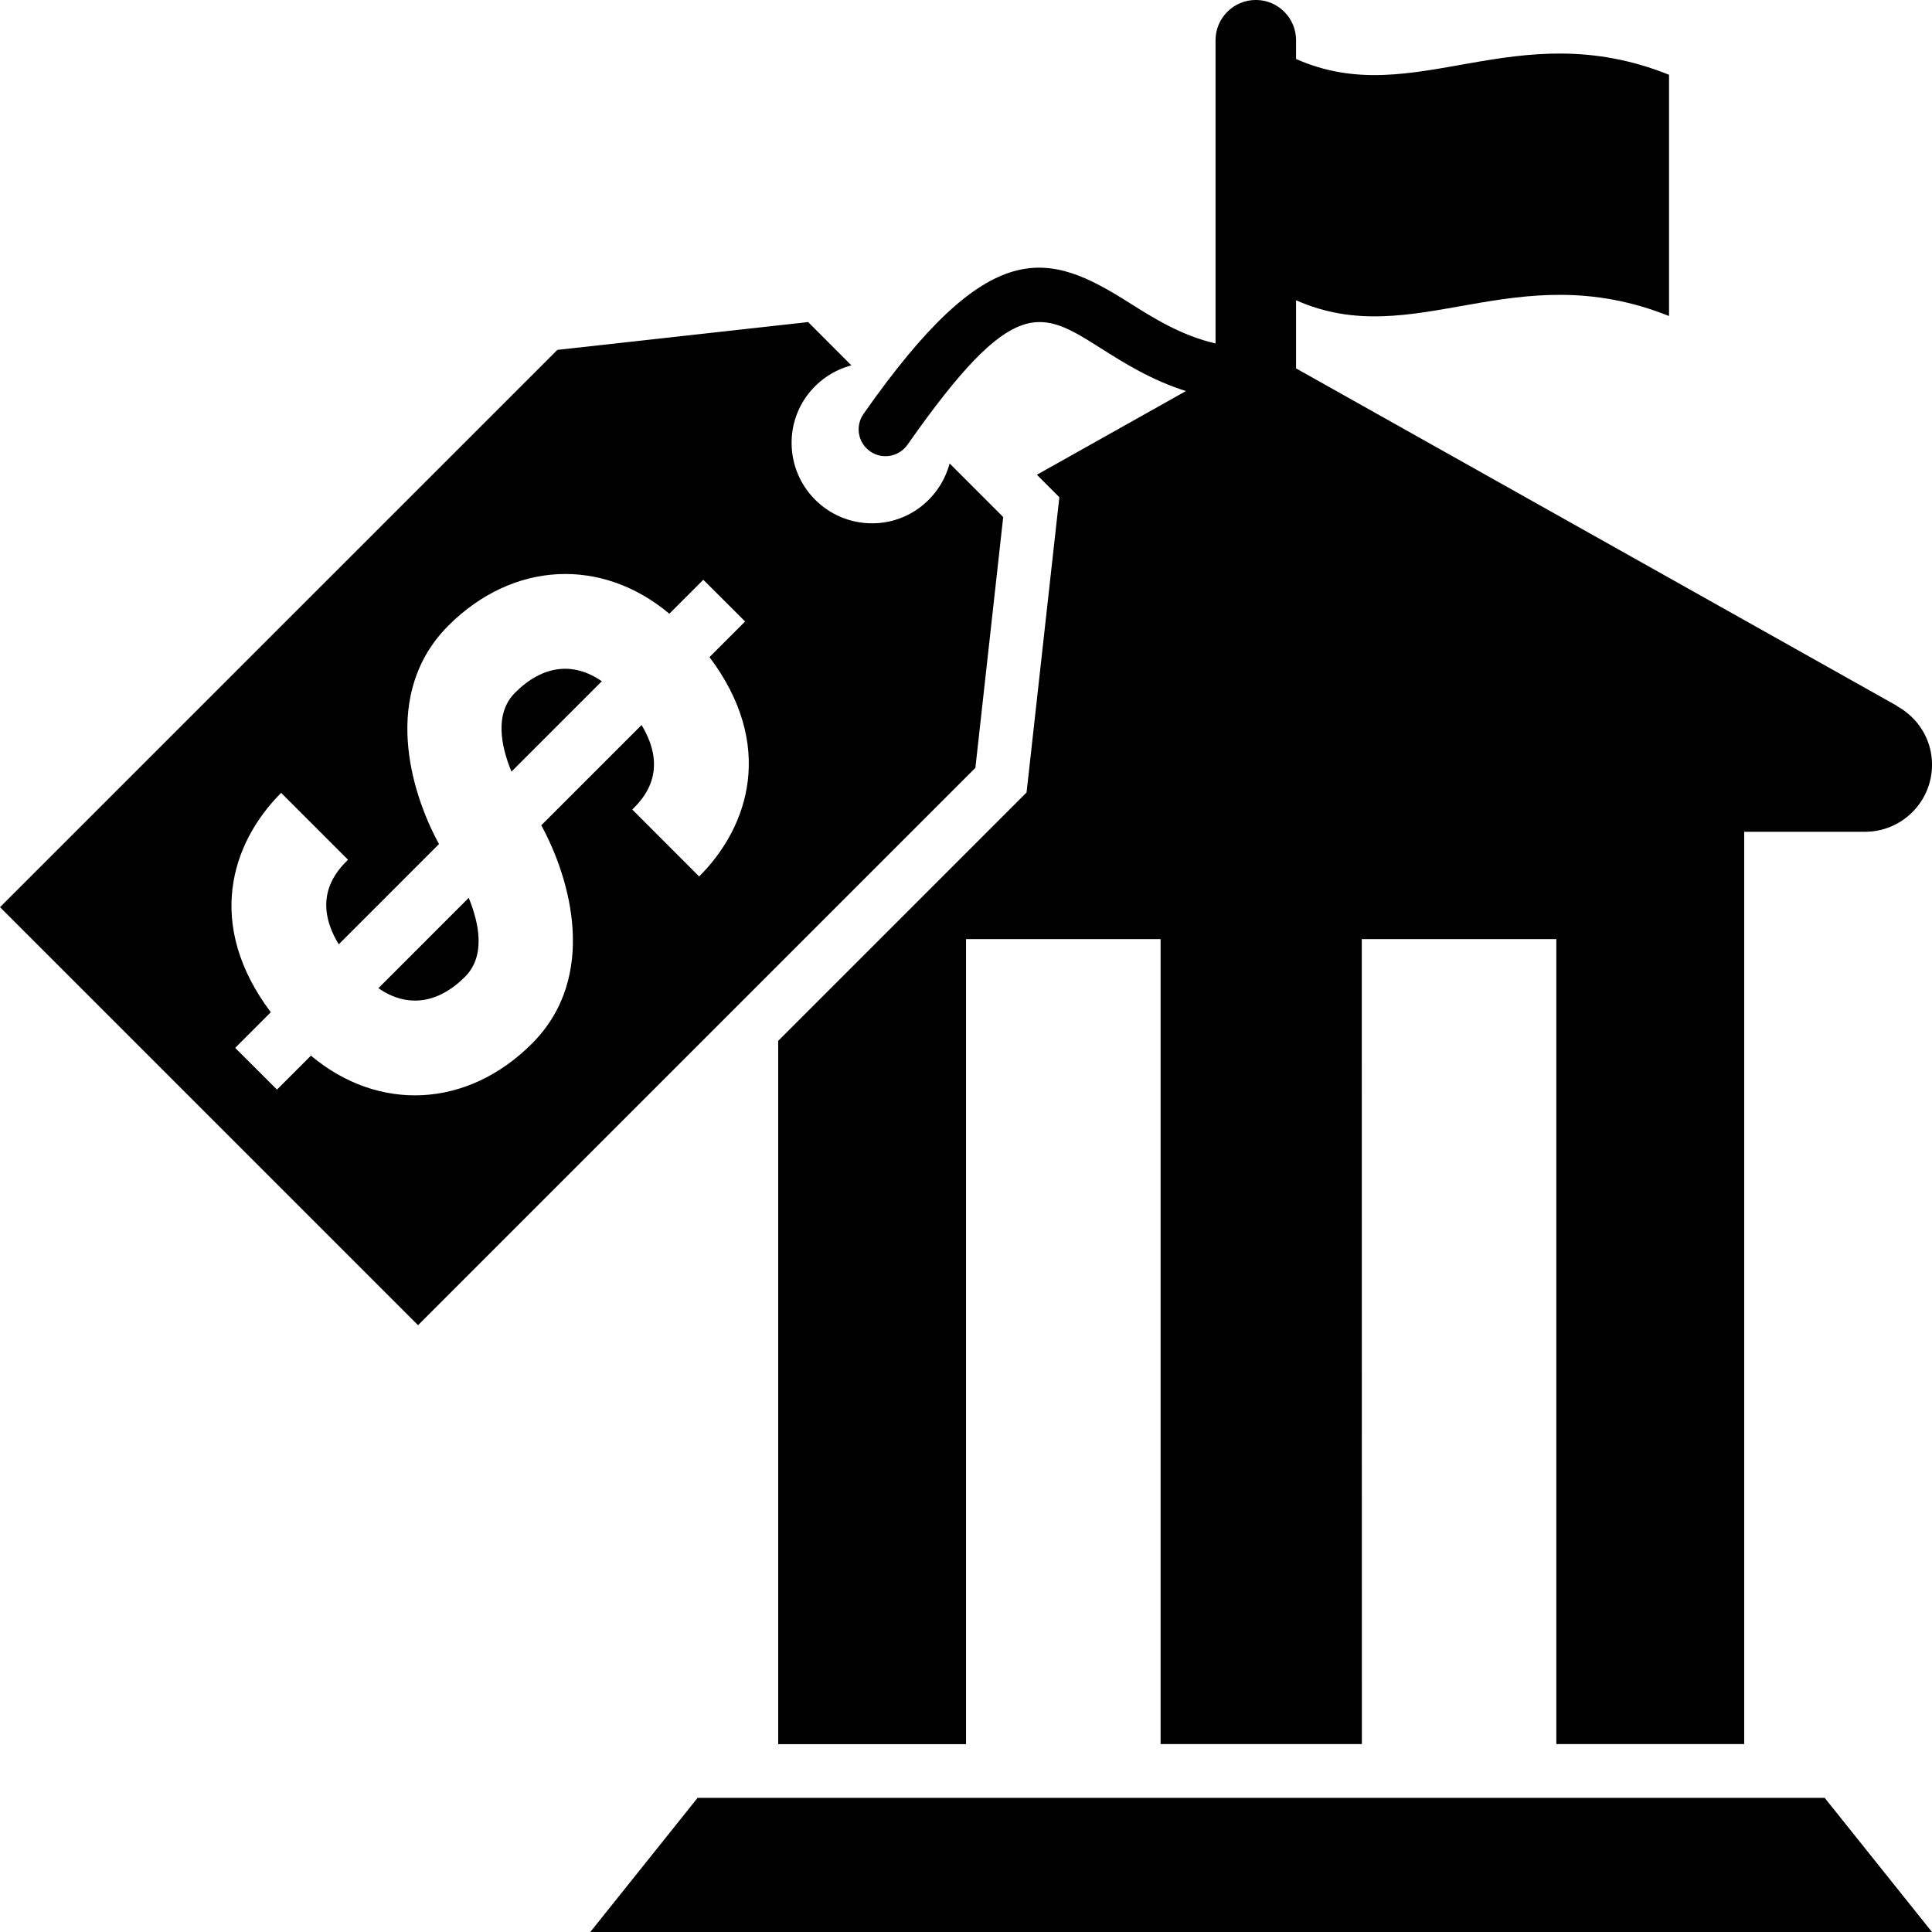
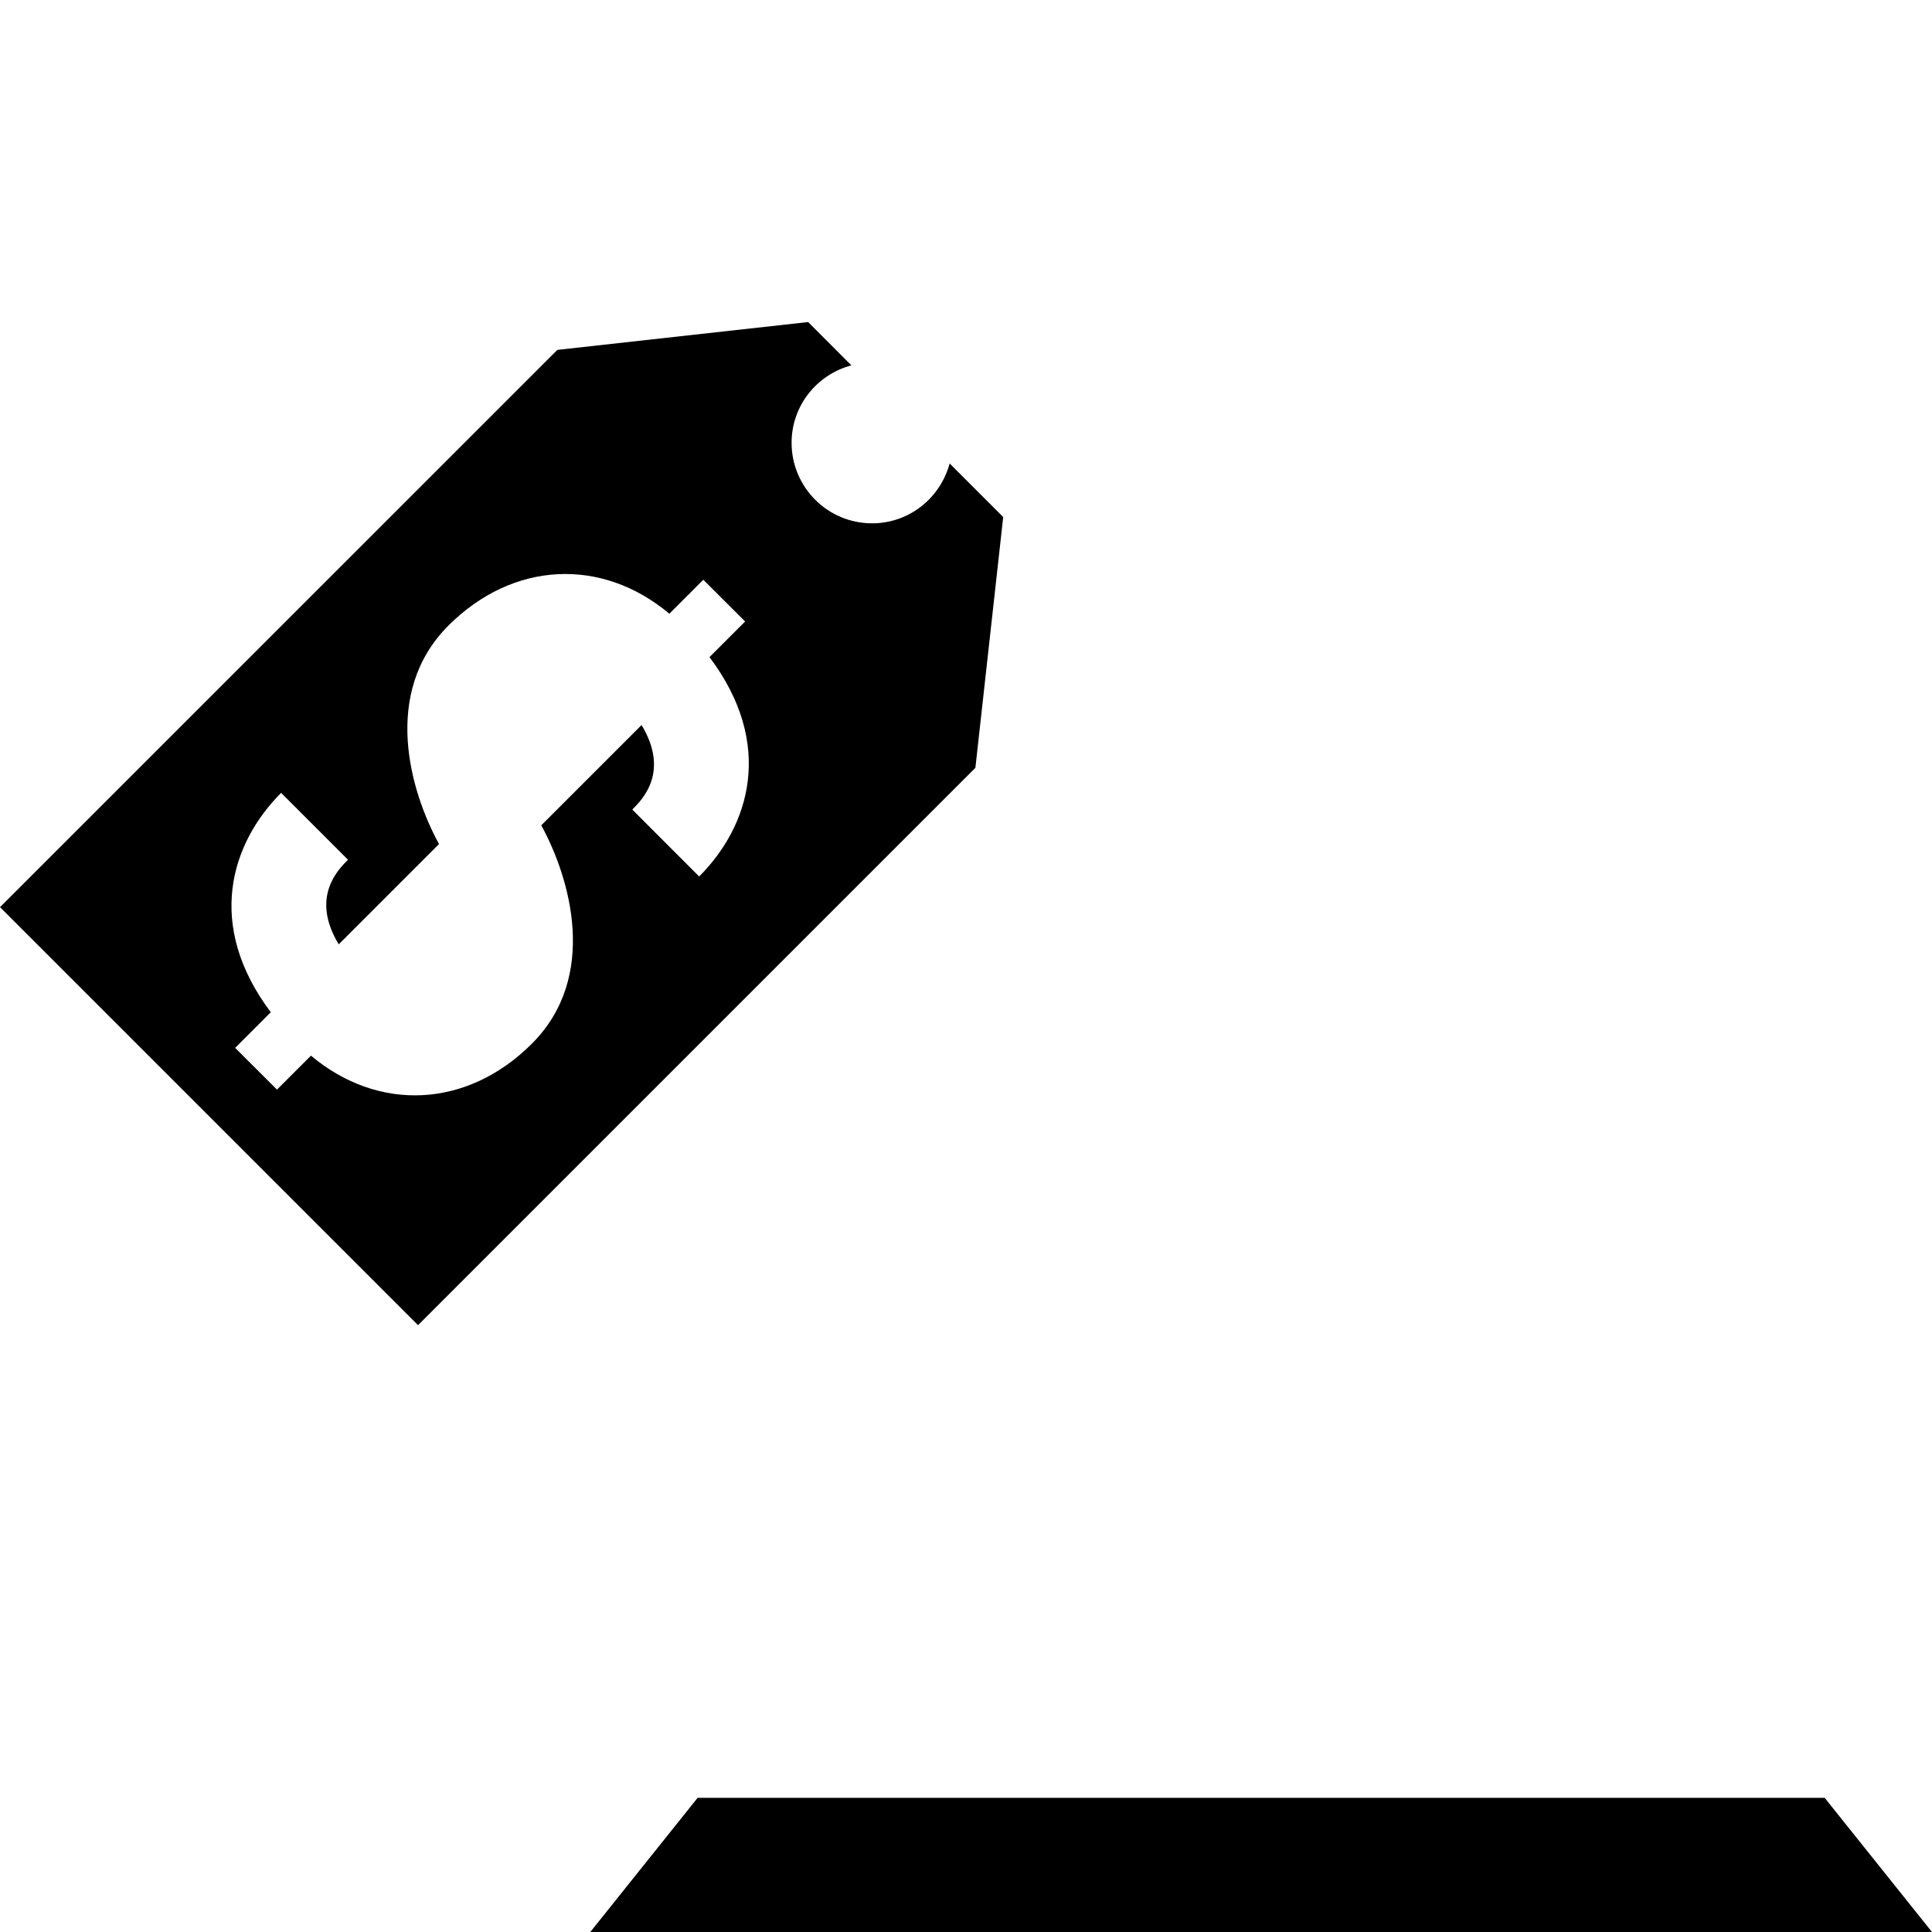
<svg xmlns="http://www.w3.org/2000/svg" width="100pt" height="100pt" version="1.1" viewBox="0 0 100 100">
  <g>
    <path d="m65.277 93.055h-29.168l-5.555 6.945h69.445l-5.555-6.945z" />
-     <path d="m26.664 35.848c-1.082 1.082-0.734 2.769-0.191 4.09l4.676-4.676c-1.469-1.023-3.066-0.832-4.484 0.586z" />
    <path d="m51.926 26.762-2.773-2.773c-0.477 1.777-2.082 3.098-4.012 3.098-2.301 0-4.168-1.863-4.168-4.168 0-1.93 1.316-3.535 3.094-4.008l-2.238-2.242-12.98 1.441-28.848 28.844 21.637 21.637 28.848-28.848zm-15.738 18.605-3.461-3.465c0.531-0.527 1.941-1.953 0.48-4.375l-5.191 5.191c1.488 2.719 2.992 7.824-0.484 11.301-3.348 3.348-7.941 3.555-11.438 0.621l-1.758 1.758-2.164-2.16 1.844-1.844c-3.391-4.512-2.078-8.738 0.535-11.355l3.461 3.461c-0.531 0.531-1.945 1.953-0.48 4.379l5.191-5.191c-1.488-2.715-2.992-7.824 0.484-11.305 3.344-3.344 7.938-3.551 11.438-0.617l1.758-1.758 2.164 2.16-1.844 1.844c3.391 4.508 2.078 8.742-0.535 11.355z" />
-     <path d="m19.586 51.148c1.469 1.02 3.066 0.828 4.484-0.59 1.078-1.078 0.73-2.766 0.191-4.086z" />
-     <path d="m45.832 23.613c0.438 0 0.867-0.207 1.141-0.594 5.496-7.848 6.902-6.957 9.988-5.004 1.219 0.77 2.621 1.656 4.422 2.227l-7.715 4.332 1.164 1.164-0.148 1.324-1.441 12.988-0.109 0.969-12.855 12.855v36.402h9.723v-41.668h10.07v41.664h10.418l-0.004-41.664h10.07v41.664h9.723v-47.219h6.25c1.918 0 3.473-1.555 3.473-3.473 0-1.316-0.738-2.445-1.82-3.035l0.004-0.012-31.102-17.465v-3.527c6.133 2.727 11.285-2.387 19.305 0.816v-12.488c-8.02-3.207-13.172 1.91-19.305-0.816v-0.973c0-1.148-0.934-2.082-2.082-2.082s-2.086 0.934-2.086 2.082v15.699c-1.781-0.422-3.144-1.273-4.469-2.109-4.191-2.656-7.207-3.594-13.754 5.758-0.438 0.629-0.285 1.496 0.344 1.934 0.242 0.168 0.523 0.25 0.797 0.25z" />
  </g>
</svg>